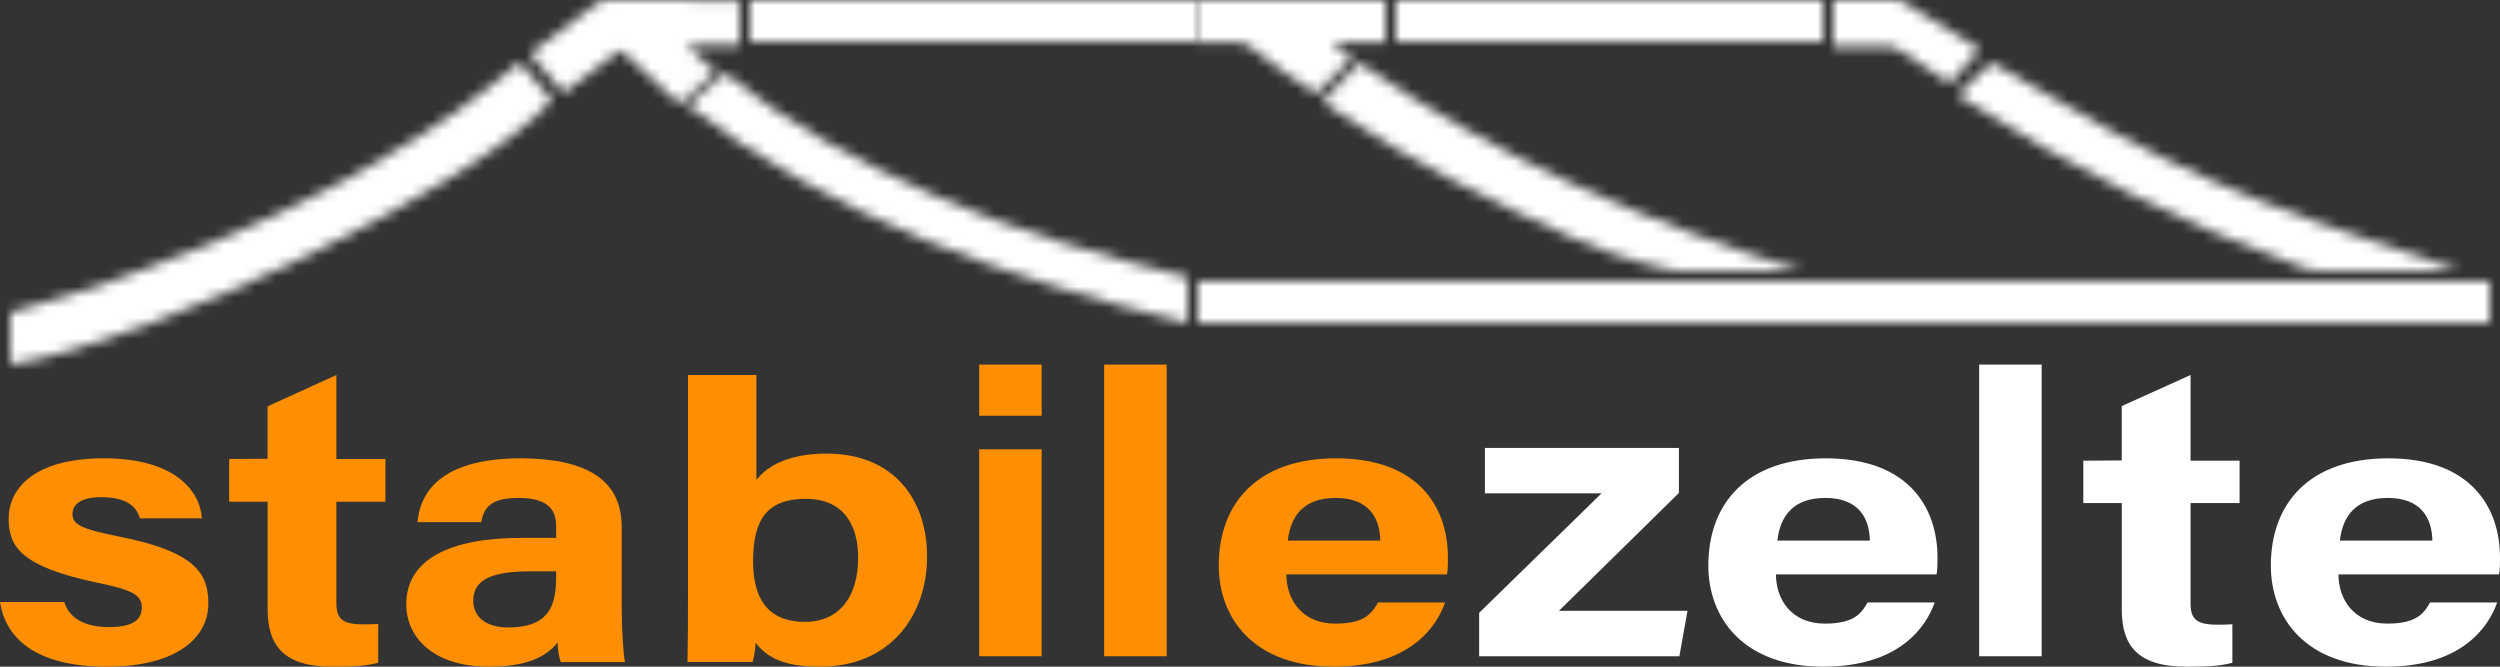
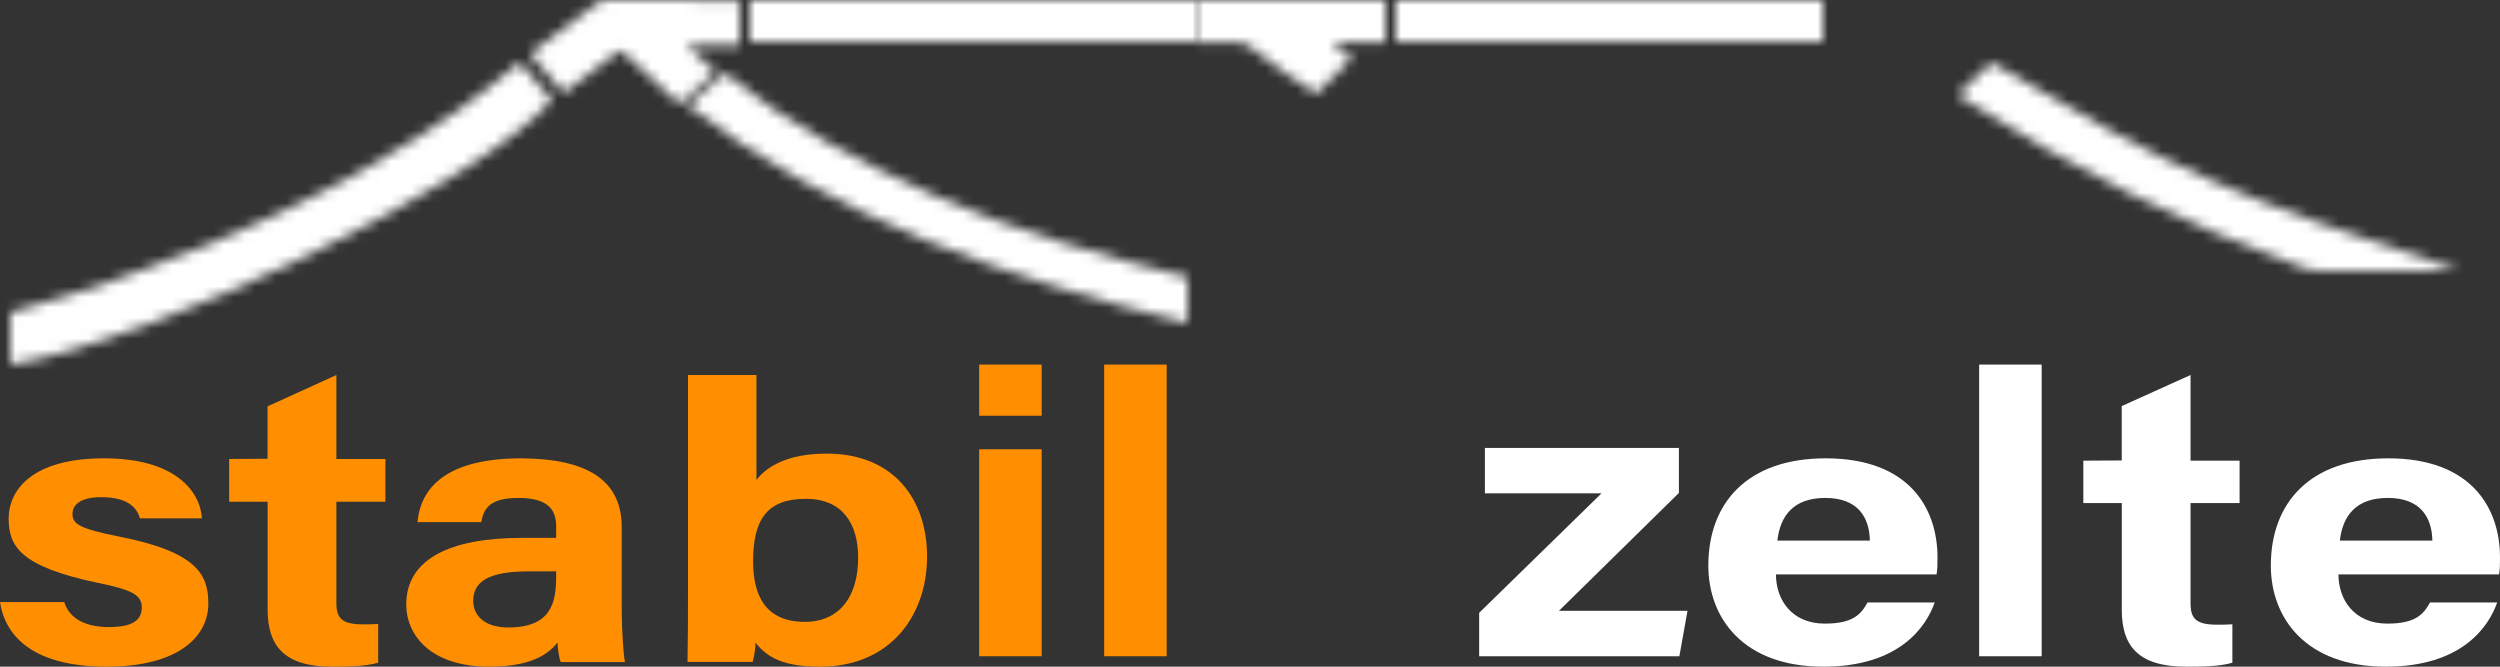
<svg xmlns="http://www.w3.org/2000/svg" xmlns:xlink="http://www.w3.org/1999/xlink" width="240px" height="64px" viewBox="0 0 240 64" version="1.1">
  <rect x="0" y="0" width="240" height="64" fill="#333333" stroke="none" />
  <title>Group 38</title>
  <defs>
    <polygon id="path-1" points="0 0 124 0 124 4 0 4" />
    <path d="M45.499,2.715 C37.338,8.954 28.316,13.623 18.882,17.529 L18.882,17.529 C12.982,19.972 6.959,22.057 0.804,23.748 L0.804,23.748 C0.461,23.842 -0.007,23.795 0,24.396 L0,24.396 C0.018,25.911 0.006,27.427 0.006,29 L0.006,29 C14.362,26.614 44.959,11.66 52,3.605 L52,3.605 C50.969,2.409 49.932,1.207 48.89,0 L48.89,0 C47.712,0.945 46.624,1.854 45.499,2.715 L45.499,2.715 Z" id="path-3" />
    <path d="M0,3.092 C13.913,13.951 31.151,19.89 48,24 L48,24 L48,19.599 C40.176,17.694 31.315,15.122 23.96,11.878 L23.96,11.878 C16.569,8.617 9.882,5.119 3.555,0 L3.555,0 L0,3.092 Z" id="path-5" />
    <path d="M0.502,2.545 C0.333,2.708 0.187,2.895 0,3.105 L0,3.105 C0.225,3.274 0.406,3.427 0.604,3.555 L0.604,3.555 C10.906,10.208 21.84,15.627 33.404,19.819 L33.404,19.819 C33.814,19.968 34.223,20.001 34.649,20 L34.649,20 C38.763,19.996 42.877,19.999 46.991,19.995 L46.991,19.995 C47.265,19.995 47.538,19.969 48,19.944 L48,19.944 C26.317,12.77 21.399,10.785 3.164,0 L3.164,0 C2.272,0.851 1.384,1.695 0.502,2.545 L0.502,2.545 Z" id="path-7" />
-     <path d="M0.004,3.704 C-0.009,3.682 0.009,3.754 0.052,3.786 L0.052,3.786 C0.448,4.074 0.845,4.362 1.249,4.637 L1.249,4.637 C8.535,9.596 16.354,13.44 24.337,16.998 L24.337,16.998 C29.256,19.191 33.898,20 33.836,20 L33.836,20 L46,20 C30.935,15.344 16.58,9.094 3.454,0 L3.454,0 C2.278,1.262 1.149,2.474 0.004,3.704 L0.004,3.704 Z" id="path-9" />
    <polygon id="path-11" points="0 0 43 0 43 4 0 4" />
    <polygon id="path-13" points="0 0 41 0 41 4 0 4" />
-     <path d="M6.229,0.391 C4.414,1.756 2.586,3.104 0.774,4.474 L0.774,4.474 C0.5,4.682 0.13,4.812 0,5.285 L0,5.285 C1.008,6.465 2.031,7.664 3.1,8.917 L3.1,8.917 C4.612,7.775 6.044,6.664 7.506,5.598 L7.506,5.598 C8.81,4.646 8.349,4.572 9.59,5.713 L9.59,5.713 C11.217,7.21 12.84,8.71 14.239,10 L14.239,10 C15.449,8.944 16.566,7.97 17.728,6.956 L17.728,6.956 C16.785,6.072 16.003,5.339 15.222,4.606 L15.222,4.606 L14.941,4.365 L20,4.365 L20,0.052 L19.581,0.052 C15.453,0.048 11.33,0.013 7.202,0 L7.202,0 C7.2,0 7.198,0 7.196,0 L7.196,0 C6.806,0 6.525,0.169 6.229,0.391 L6.229,0.391 Z" id="path-15" />
+     <path d="M6.229,0.391 C4.414,1.756 2.586,3.104 0.774,4.474 L0.774,4.474 C0.5,4.682 0.13,4.812 0,5.285 L0,5.285 C1.008,6.465 2.031,7.664 3.1,8.917 L3.1,8.917 C4.612,7.775 6.044,6.664 7.506,5.598 L7.506,5.598 C8.81,4.646 8.349,4.572 9.59,5.713 L9.59,5.713 C11.217,7.21 12.84,8.71 14.239,10 L14.239,10 C15.449,8.944 16.566,7.97 17.728,6.956 L17.728,6.956 C16.785,6.072 16.003,5.339 15.222,4.606 L15.222,4.606 L14.941,4.365 L20,4.365 L20,0.052 C15.453,0.048 11.33,0.013 7.202,0 L7.202,0 C7.2,0 7.198,0 7.196,0 L7.196,0 C6.806,0 6.525,0.169 6.229,0.391 L6.229,0.391 Z" id="path-15" />
    <path d="M0,0 L0,4.054 C1.228,4.054 2.398,4.082 3.566,4.042 L3.566,4.042 C4.2,4.021 4.675,4.213 5.156,4.596 L5.156,4.596 C7.118,6.161 9.182,7.598 11.368,9 L11.368,9 C12.532,7.841 13.655,6.726 14.806,5.581 L14.806,5.581 C14.246,5.159 13.637,4.701 13.029,4.243 L13.029,4.243 C13.059,4.185 13.089,4.127 13.12,4.069 L13.12,4.069 L18,4.069 L18,0 L0,0 Z" id="path-17" />
-     <path d="M0,0 L0,4.463 C1.764,4.463 3.452,4.475 5.139,4.455 L5.139,4.455 C5.596,4.45 5.974,4.579 6.361,4.839 L6.361,4.839 C7.955,5.906 9.568,6.939 11.196,8 L11.196,8 C12.161,6.904 13.085,5.854 14,4.815 L14,4.815 C13.892,4.68 13.863,4.617 13.816,4.588 L13.816,4.588 C11.405,3.088 8.993,1.589 6.576,0.099 L6.576,0.099 C6.46,0.027 6.301,0.005 6.162,0.004 L6.162,0.004 C4.859,0.001 3.556,0 2.239,0 L2.239,0 C1.498,0 0.753,0 0,0 L0,0 Z" id="path-19" />
  </defs>
  <g id="Symbols" stroke="none" stroke-width="1" fill="none" fill-rule="evenodd">
    <g id="Footer-SZ-Desktop" transform="translate(-160, -301)">
      <g id="Group-38" transform="translate(160, 301)">
        <path d="M6.171,57.801 C6.652,59.351 8.14,60.199 10.46,60.199 C12.779,60.199 13.611,59.498 13.611,58.317 C13.611,57.1 12.648,56.62 9.409,55.956 C2.013,54.406 0.831,52.487 0.831,49.793 C0.831,46.989 3.151,44 9.978,44 C16.849,44 19.212,47.174 19.387,49.757 L13.436,49.757 C13.217,49.055 12.648,47.727 9.715,47.727 C7.659,47.727 6.958,48.502 6.958,49.351 C6.958,50.31 7.659,50.753 11.335,51.491 C18.906,52.967 20,55.144 20,57.948 C20,61.122 17.112,64 10.241,64 C3.326,64 0.525,61.196 0,57.801 L6.171,57.801 Z" id="Fill-1" fill="#FF8F00" />
        <path d="M22,44.062 L25.686,44.042 L25.686,39.009 L32.293,36 L32.293,44.062 L37,44.062 L37,48.164 L32.293,48.164 L32.293,57.886 C32.293,59.367 32.846,59.937 34.831,59.937 C35.2,59.937 35.846,59.937 36.308,59.899 L36.308,63.62 C35.016,64 33.215,64 31.877,64 C27.215,64 25.692,61.949 25.692,58.493 L25.692,48.164 L22,48.164 L22,44.062 Z" id="Fill-3" fill="#FF8F00" />
        <path d="M53.39,54.849 L50.782,54.849 C46.869,54.849 45.43,55.845 45.43,57.69 C45.43,59.055 46.465,60.236 48.803,60.236 C52.895,60.236 53.39,57.875 53.39,55.365 L53.39,54.849 Z M59.685,58.613 C59.685,60.458 59.865,63.114 60,63.557 L53.84,63.557 C53.66,63.188 53.525,62.155 53.525,61.675 C52.67,62.745 51.097,64 46.959,64 C41.338,64 39,60.974 39,58.022 C39,53.668 43.227,51.638 50.062,51.638 L53.39,51.638 L53.39,50.495 C53.39,49.129 52.805,47.801 49.792,47.801 C47.094,47.801 46.465,48.723 46.195,50.125 L40.079,50.125 C40.394,46.731 42.957,44 50.062,44 C56.268,44.037 59.685,46.03 59.685,50.605 L59.685,58.613 Z" id="Fill-5" fill="#FF8F00" />
        <path d="M77.363,47.887 C73.621,47.887 72.298,49.887 72.298,53.887 C72.298,57.17 73.484,59.698 77.272,59.698 C80.603,59.698 82.383,57.245 82.383,53.547 C82.383,50.264 80.877,47.887 77.363,47.887 L77.363,47.887 Z M66.046,36 L72.617,36 L72.617,46.075 C73.575,44.83 75.538,43.547 79.371,43.547 C85.806,43.547 89,47.962 89,53.434 C89,59.019 85.532,64 78.732,64 C75.218,64 73.667,63.132 72.526,61.698 C72.526,62.339 72.389,63.057 72.252,63.547 L66,63.547 C66.046,61.434 66.046,59.283 66.046,57.17 L66.046,36 Z" id="Fill-7" fill="#FF8F00" />
        <path d="M94,63 L100,63 L100,43.131 L94,43.131 L94,63 Z M94,39.91 L100,39.91 L100,35 L94,35 L94,39.91 Z" id="Fill-9" fill="#FF8F00" />
        <polygon id="Fill-11" fill="#FF8F00" points="106 63 112 63 112 35 106 35" />
-         <path d="M132.508,51.897 C132.463,49.683 131.381,47.801 128.225,47.801 C125.16,47.801 123.897,49.535 123.627,51.897 L132.508,51.897 Z M123.492,55.144 C123.492,57.542 124.979,59.867 128.18,59.867 C130.885,59.867 131.652,58.981 132.283,57.837 L138.73,57.837 C137.918,60.162 135.348,64 128.045,64 C120.336,64 117,59.314 117,54.295 C117,48.28 120.742,44 128.27,44 C136.25,44 139,48.76 139,53.52 C139,54.184 139,54.59 138.91,55.144 L123.492,55.144 Z" id="Fill-12" fill="#FF8F00" />
        <polygon id="Fill-13" fill="#FFFFFF" points="142 58.83 153.743 47.363 142.55 47.363 142.55 43 161.175 43 161.175 47.324 149.661 58.637 162 58.637 161.22 63 142 63" />
        <path d="M179.508,51.897 C179.463,49.683 178.381,47.801 175.225,47.801 C172.16,47.801 170.897,49.535 170.627,51.897 L179.508,51.897 Z M170.492,55.144 C170.492,57.542 171.98,59.867 175.18,59.867 C177.885,59.867 178.652,58.981 179.283,57.837 L185.73,57.837 C184.918,60.162 182.348,64 175.045,64 C167.336,64 164,59.314 164,54.295 C164,48.28 167.742,44 175.271,44 C183.25,44 186,48.76 186,53.52 C186,54.184 186,54.59 185.91,55.144 L170.492,55.144 Z" id="Fill-14" fill="#FFFFFF" />
        <polygon id="Fill-15" fill="#FFFFFF" points="190 63 196 63 196 35 190 35" />
        <path d="M233.508,51.897 C233.463,49.683 232.381,47.801 229.225,47.801 C226.16,47.801 224.897,49.535 224.627,51.897 L233.508,51.897 Z M224.492,55.144 C224.492,57.542 225.98,59.867 229.18,59.867 C231.885,59.867 232.652,58.981 233.283,57.837 L239.73,57.837 C238.918,60.162 236.348,64 229.045,64 C221.336,64 218,59.314 218,54.295 C218,48.28 221.742,44 229.271,44 C237.25,44 240,48.76 240,53.52 C240,54.184 240,54.59 239.91,55.144 L224.492,55.144 Z" id="Fill-16" fill="#FFFFFF" />
        <path d="M200,44.224 L203.686,44.204 L203.686,38.984 L210.293,36 L210.293,44.224 L215,44.224 L215,48.292 L210.293,48.292 L210.293,57.935 C210.293,59.404 210.846,59.97 212.831,59.97 C213.2,59.97 213.846,59.97 214.308,59.932 L214.308,63.623 C213.016,64 211.215,64 209.877,64 C205.215,64 203.692,61.966 203.692,58.538 L203.692,48.292 L200,48.292 L200,44.224 Z" id="Fill-17" fill="#FFFFFF" />
        <g id="Group-21" transform="translate(115, 27)">
          <mask id="mask-2" fill="white">
            <use xlink:href="#path-1" />
          </mask>
          <g id="Clip-20" />
-           <polygon id="Fill-19" fill="#FFFFFF" mask="url(#mask-2)" points="-0.881 4.818 124.881 4.818 124.881 -0.818 -0.881 -0.818" />
        </g>
        <g id="Group-24" transform="translate(1, 6)">
          <mask id="mask-4" fill="white">
            <use xlink:href="#path-3" />
          </mask>
          <g id="Clip-23" />
          <polygon id="Fill-22" fill="#FFFFFF" mask="url(#mask-4)" points="-0.885 29.886 52.878 29.886 52.878 -0.887 -0.885 -0.887" />
        </g>
        <g id="Group-27" transform="translate(66, 7)">
          <mask id="mask-6" fill="white">
            <use xlink:href="#path-5" />
          </mask>
          <g id="Clip-26" />
          <polygon id="Fill-25" fill="#FFFFFF" mask="url(#mask-6)" points="-0.893 24.902 48.894 24.902 48.894 -0.902 -0.893 -0.902" />
        </g>
        <g id="Group-30" transform="translate(188, 6)">
          <mask id="mask-8" fill="white">
            <use xlink:href="#path-7" />
          </mask>
          <g id="Clip-29" />
          <polygon id="Fill-28" fill="#FFFFFF" mask="url(#mask-8)" points="-0.883 20.869 48.883 20.869 48.883 -0.868 -0.883 -0.868" />
        </g>
        <g id="Group-33" transform="translate(127, 6)">
          <mask id="mask-10" fill="white">
            <use xlink:href="#path-9" />
          </mask>
          <g id="Clip-32" />
          <polygon id="Fill-31" fill="#FFFFFF" mask="url(#mask-10)" points="-0.89 20.921 46.882 20.921 46.882 -0.921 -0.89 -0.921" />
        </g>
        <g id="Group-36" transform="translate(72, 0)">
          <mask id="mask-12" fill="white">
            <use xlink:href="#path-11" />
          </mask>
          <g id="Clip-35" />
          <polygon id="Fill-34" fill="#FFFFFF" mask="url(#mask-12)" points="-0.891 4.852 43.89 4.852 43.89 -0.852 -0.891 -0.852" />
        </g>
        <g id="Group-39" transform="translate(134, 0)">
          <mask id="mask-14" fill="white">
            <use xlink:href="#path-13" />
          </mask>
          <g id="Clip-38" />
          <polygon id="Fill-37" fill="#FFFFFF" mask="url(#mask-14)" points="-0.891 4.856 41.891 4.856 41.891 -0.855 -0.891 -0.855" />
        </g>
        <g id="Group-42" transform="translate(51, 0)">
          <mask id="mask-16" fill="white">
            <use xlink:href="#path-15" />
          </mask>
          <g id="Clip-41" />
          <polygon id="Fill-40" fill="#FFFFFF" mask="url(#mask-16)" points="-0.874 10.906 20.874 10.906 20.874 -0.908 -0.874 -0.908" />
        </g>
        <g id="Group-45" transform="translate(115, 0)">
          <mask id="mask-18" fill="white">
            <use xlink:href="#path-17" />
          </mask>
          <g id="Clip-44" />
          <polygon id="Fill-43" fill="#FFFFFF" mask="url(#mask-18)" points="-0.905 9.857 18.905 9.857 18.905 -0.857 -0.905 -0.857" />
        </g>
        <g id="Group-48" transform="translate(176, 0)">
          <mask id="mask-20" fill="white">
            <use xlink:href="#path-19" />
          </mask>
          <g id="Clip-47" />
          <polygon id="Fill-46" fill="#FFFFFF" mask="url(#mask-20)" points="-0.851 8.905 14.851 8.905 14.851 -0.906 -0.851 -0.906" />
        </g>
      </g>
    </g>
  </g>
</svg>